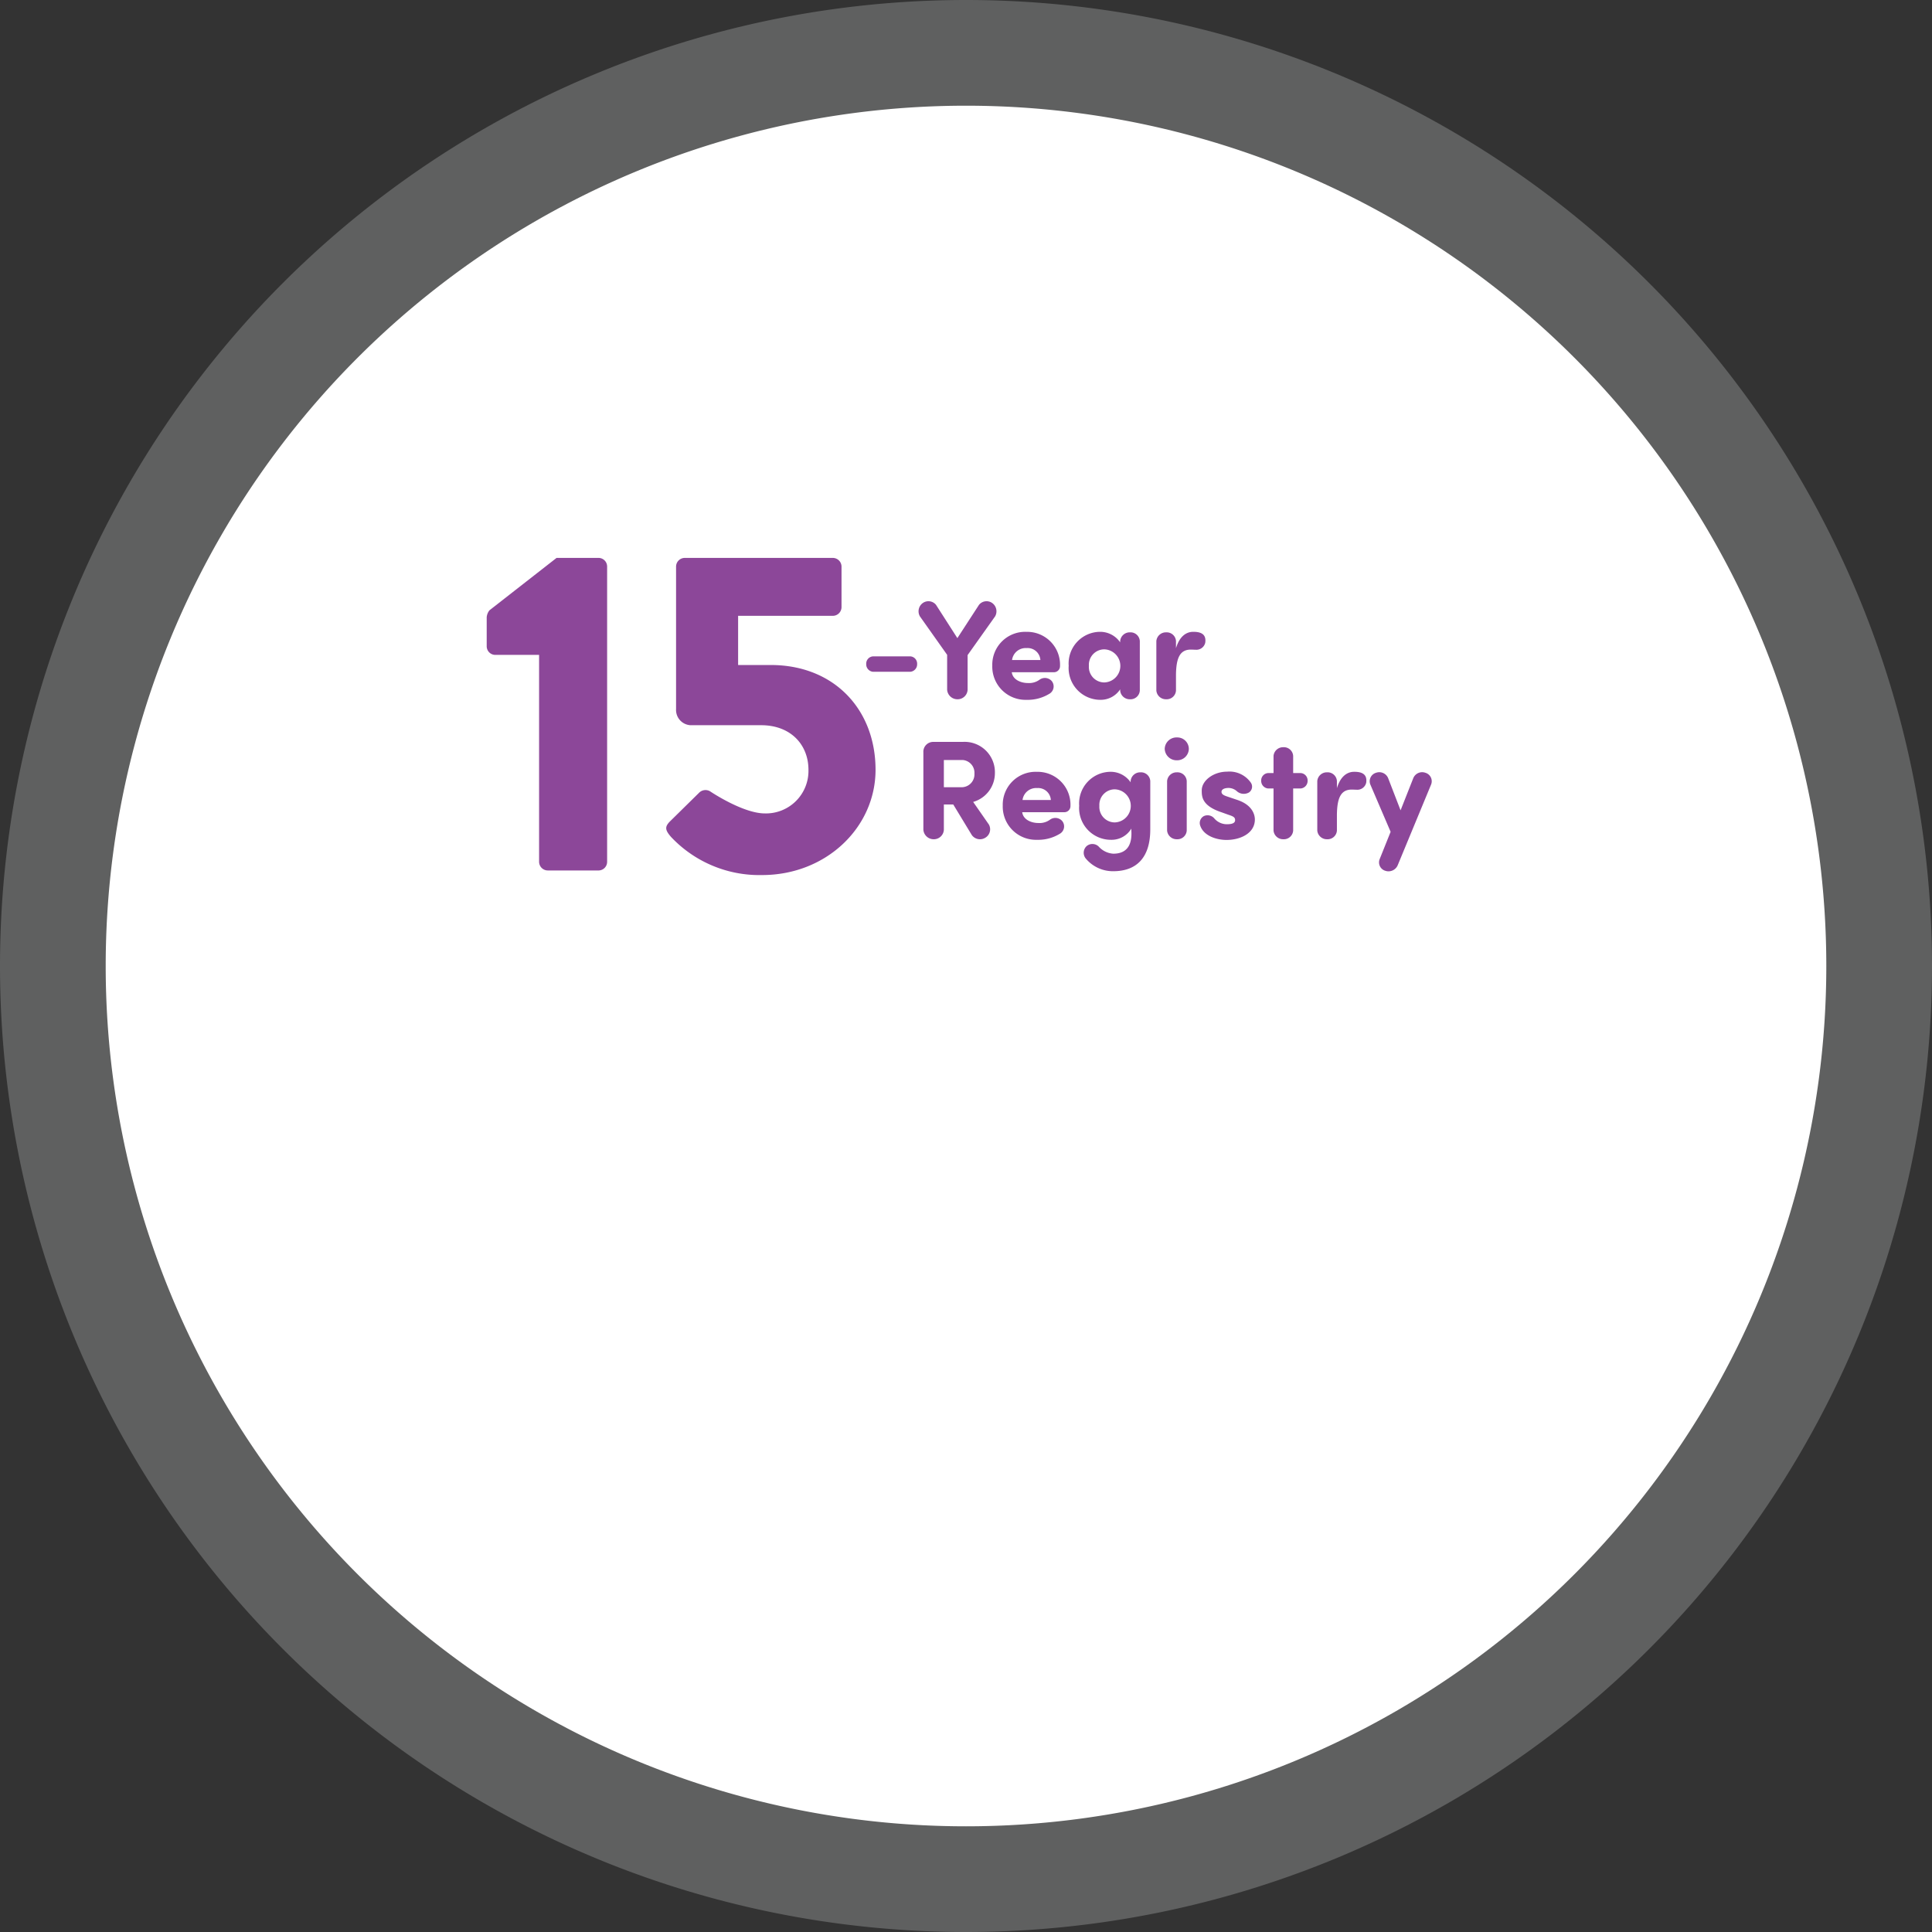
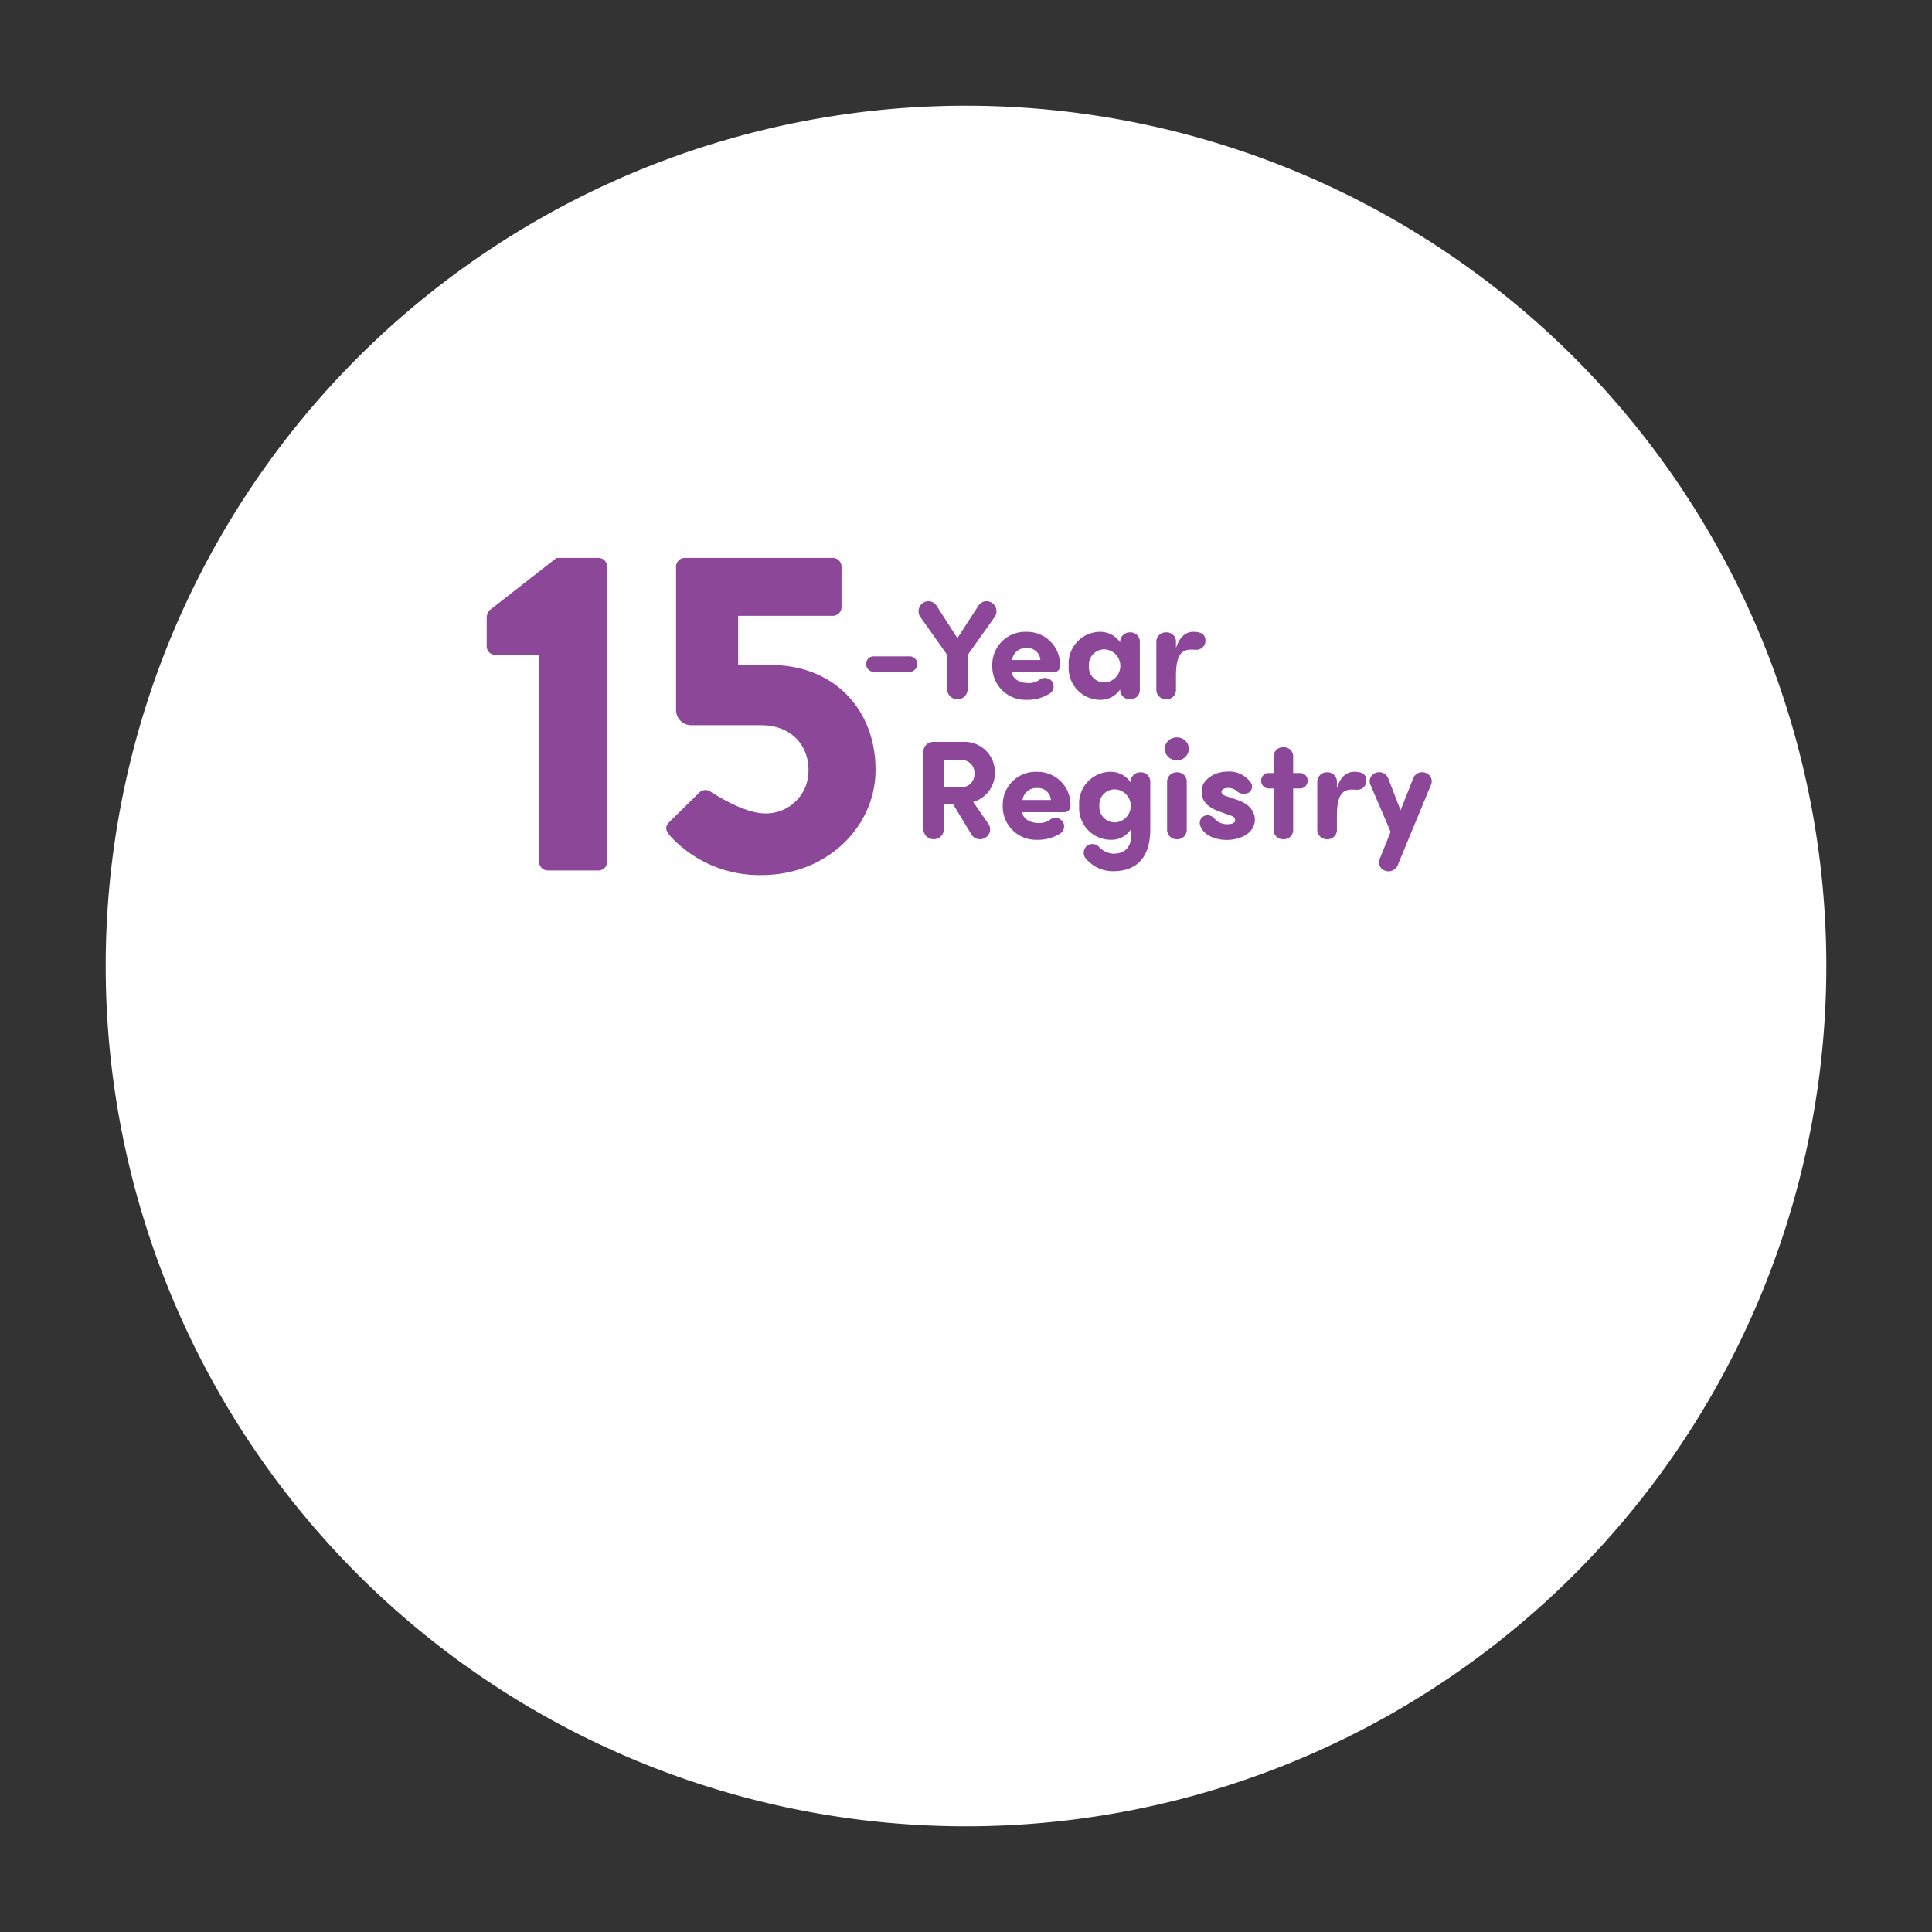
<svg xmlns="http://www.w3.org/2000/svg" width="248" height="248" viewBox="0 0 248 248">
  <rect x="0" y="0" width="248" height="248" fill="#333333" stroke="none" />
  <g id="zynteglo-patient-icon-tj-15-years-registry" transform="translate(-407.411 -892.047)">
    <g id="Group_8946" data-name="Group 8946" transform="translate(364.489 -233.875)">
      <g id="Group_8545" data-name="Group 8545" transform="translate(42.922 1125.922)">
        <g id="Group_2728" data-name="Group 2728">
-           <path id="Path_1847" data-name="Path 1847" d="M-118.5-237A124,124,0,0,0,5.5-361a124,124,0,0,0-124-124,124,124,0,0,0-124,124A124,124,0,0,0-118.5-237Z" transform="translate(242.5 485)" fill="rgba(199,200,202,0.3)" />
-         </g>
+           </g>
      </g>
      <g id="Group_8947" data-name="Group 8947" transform="translate(56.49 1139.49)">
        <g id="Group_2728-2" data-name="Group 2728" transform="translate(0)">
          <path id="Path_1847-2" data-name="Path 1847" d="M-132.068-264.135A110.432,110.432,0,0,0-21.635-374.568,110.432,110.432,0,0,0-132.068-485,110.432,110.432,0,0,0-242.5-374.568,110.432,110.432,0,0,0-132.068-264.135Z" transform="translate(242.5 485)" fill="#fff" />
        </g>
      </g>
    </g>
    <g id="Group_9476" data-name="Group 9476" transform="translate(-318.971 -1517.62)">
      <path id="_15" data-name="15" d="M8.2-1.121A1.12,1.12,0,0,0,9.322,0h6.549a1.109,1.109,0,0,0,1.062-1.121V-39a1.109,1.109,0,0,0-1.062-1.121H10.443L1.829-33.394a1.661,1.661,0,0,0-.354.885v3.717a1.109,1.109,0,0,0,1.062,1.121H8.2ZM25.134-4.307A15.563,15.563,0,0,0,36.816.59c8.26,0,14.573-6.136,14.573-13.511,0-7.729-5.31-13.452-13.452-13.452H33.748v-6.313H45.9a1.12,1.12,0,0,0,1.121-1.121V-39A1.12,1.12,0,0,0,45.9-40.12h-19A1.12,1.12,0,0,0,25.783-39v18.29a1.963,1.963,0,0,0,1.829,2.065H36.7c3.835,0,6.077,2.537,6.077,5.723a5.458,5.458,0,0,1-5.6,5.6c-2.832,0-7.021-2.832-7.021-2.832a1.154,1.154,0,0,0-1.416.177L25.016-6.313C24.308-5.605,24.367-5.192,25.134-4.307Z" transform="translate(787.382 2521.403)" fill="#8c4799" />
      <path id="Path_6990" data-name="Path 6990" d="M1.962-5.418a.934.934,0,0,0-.882.99.958.958,0,0,0,.882.99h4.77a.958.958,0,0,0,.882-.99.934.934,0,0,0-.882-.99Zm15.66-5.13a1.307,1.307,0,0,0-.36-1.71,1.25,1.25,0,0,0-1.71.234L12.78-7.758l-2.736-4.266a1.252,1.252,0,0,0-1.71-.234,1.307,1.307,0,0,0-.36,1.71l3.492,4.932v4.482A1.319,1.319,0,0,0,12.78.09a1.282,1.282,0,0,0,1.314-1.224V-5.58ZM19.8-4.95a1.763,1.763,0,0,1,1.872-1.53,1.636,1.636,0,0,1,1.764,1.53Zm5.076,2.682a1.171,1.171,0,0,0-1.584-.126,2.278,2.278,0,0,1-1.458.4c-.882,0-1.944-.414-2.07-1.386h5.418a.779.779,0,0,0,.774-.774,4.219,4.219,0,0,0-4.3-4.41A4.221,4.221,0,0,0,17.262-4.23,4.265,4.265,0,0,0,21.654.162a5.3,5.3,0,0,0,2.9-.756A1.091,1.091,0,0,0,24.876-2.268Zm8.8-4.95a3.112,3.112,0,0,0-2.52-1.35,4.064,4.064,0,0,0-4.086,4.356A4.08,4.08,0,0,0,31.158.162a2.982,2.982,0,0,0,2.52-1.35v.162A1.229,1.229,0,0,0,34.938.09,1.193,1.193,0,0,0,36.2-1.026V-7.38A1.193,1.193,0,0,0,34.938-8.5a1.229,1.229,0,0,0-1.26,1.116ZM29.664-4.194a1.986,1.986,0,0,1,1.98-2.124A2.126,2.126,0,0,1,33.7-4.194,2.126,2.126,0,0,1,31.644-2.07,1.986,1.986,0,0,1,29.664-4.194ZM43.056-8.568c-.864,0-1.746.54-2.214,2.106V-7.38A1.193,1.193,0,0,0,39.582-8.5a1.229,1.229,0,0,0-1.26,1.116v6.354A1.229,1.229,0,0,0,39.582.09a1.193,1.193,0,0,0,1.26-1.116V-3.1c.036-2.106.5-3.186,1.908-3.186.162,0,.432.018.612.018A1.16,1.16,0,0,0,44.6-7.182C44.766-8.37,43.884-8.568,43.056-8.568Z" transform="translate(836.494 2499.338)" fill="#8c4799" />
      <g id="Group_9476-2" data-name="Group 9476" transform="translate(843.526 2502.306)">
        <path id="Path_6989" data-name="Path 6989" d="M6.444-10.08A1.637,1.637,0,0,1,7.938-8.334,1.649,1.649,0,0,1,6.372-6.588H4.014V-10.08Zm4.122,1.674a3.894,3.894,0,0,0-4.122-4h-3.8a1.263,1.263,0,0,0-1.26,1.35v9.918A1.319,1.319,0,0,0,2.7.09,1.282,1.282,0,0,0,4.014-1.134v-3.24H5.22L7.6-.45a1.288,1.288,0,0,0,1.71.36A1.254,1.254,0,0,0,9.792-1.8L7.776-4.7A3.848,3.848,0,0,0,10.566-8.406ZM14.112-4.95a1.763,1.763,0,0,1,1.872-1.53,1.636,1.636,0,0,1,1.764,1.53Zm5.076,2.682A1.171,1.171,0,0,0,17.6-2.394a2.278,2.278,0,0,1-1.458.4c-.882,0-1.944-.414-2.07-1.386h5.418a.779.779,0,0,0,.774-.774,4.219,4.219,0,0,0-4.3-4.41A4.221,4.221,0,0,0,11.574-4.23,4.265,4.265,0,0,0,15.966.162a5.3,5.3,0,0,0,2.9-.756A1.091,1.091,0,0,0,19.188-2.268ZM22.194,2.52a4.541,4.541,0,0,0,3.564,1.674c2.988,0,4.752-1.746,4.752-5.364V-7.38A1.193,1.193,0,0,0,29.25-8.5,1.229,1.229,0,0,0,27.99-7.38v.162a3.112,3.112,0,0,0-2.52-1.35,4.064,4.064,0,0,0-4.086,4.356A4.08,4.08,0,0,0,25.47.162a2.948,2.948,0,0,0,2.61-1.44v.234c.108,1.674-.414,2.988-2.322,2.988a2.748,2.748,0,0,1-1.872-.918A1.154,1.154,0,0,0,22.338.972,1.166,1.166,0,0,0,22.194,2.52Zm1.782-6.714a1.986,1.986,0,0,1,1.98-2.124,2.126,2.126,0,0,1,2.052,2.124A2.126,2.126,0,0,1,25.956-2.07,1.986,1.986,0,0,1,23.976-4.194Zm8.388-7.326a1.527,1.527,0,0,0,1.566,1.476,1.5,1.5,0,0,0,1.53-1.476,1.48,1.48,0,0,0-1.53-1.458A1.512,1.512,0,0,0,32.364-11.52ZM35.19-7.38A1.193,1.193,0,0,0,33.93-8.5,1.229,1.229,0,0,0,32.67-7.38v6.354A1.229,1.229,0,0,0,33.93.09a1.193,1.193,0,0,0,1.26-1.116Zm1.746,5.76C37.368-.378,38.952.18,40.3.18c1.764,0,3.636-.846,3.636-2.628,0-.54-.252-1.854-2.286-2.52L40.374-5.4c-.5-.162-.72-.324-.72-.594,0-.324.378-.5.918-.5a1.641,1.641,0,0,1,1.008.378,1.342,1.342,0,0,0,1.6.2A.9.9,0,0,0,43.4-7.2a3.347,3.347,0,0,0-3.024-1.386c-1.764,0-3.258,1.152-3.258,2.394,0,.774-.018,1.962,2.5,2.808l.954.342c.612.2.828.324.828.684,0,.432-.522.522-1.08.522a2.122,2.122,0,0,1-1.584-.738,1.133,1.133,0,0,0-1.35-.306A1.008,1.008,0,0,0,36.936-1.62Zm8.712-6.786a.948.948,0,0,0-.9.99.971.971,0,0,0,.9.99h.684v5.4A1.229,1.229,0,0,0,47.592.09a1.193,1.193,0,0,0,1.26-1.116v-5.4h.954a.971.971,0,0,0,.9-.99.948.948,0,0,0-.9-.99h-.954v-2.2a1.193,1.193,0,0,0-1.26-1.116,1.229,1.229,0,0,0-1.26,1.116v2.2Zm11.034-.162c-.864,0-1.746.54-2.214,2.106V-7.38A1.193,1.193,0,0,0,53.208-8.5a1.229,1.229,0,0,0-1.26,1.116v6.354A1.229,1.229,0,0,0,53.208.09a1.193,1.193,0,0,0,1.26-1.116V-3.1c.036-2.106.5-3.186,1.908-3.186.162,0,.432.018.612.018a1.16,1.16,0,0,0,1.242-.918C58.392-8.37,57.51-8.568,56.682-8.568Zm9.882,1.62a1.133,1.133,0,0,0-.738-1.494,1.227,1.227,0,0,0-1.566.72l-1.62,4.1-1.584-4.1a1.227,1.227,0,0,0-1.566-.72,1.133,1.133,0,0,0-.738,1.494l2.61,6.084-1.4,3.492a1.124,1.124,0,0,0,.72,1.512,1.282,1.282,0,0,0,1.584-.7Z" transform="translate(0 15)" fill="#8c4799" />
      </g>
    </g>
  </g>
</svg>